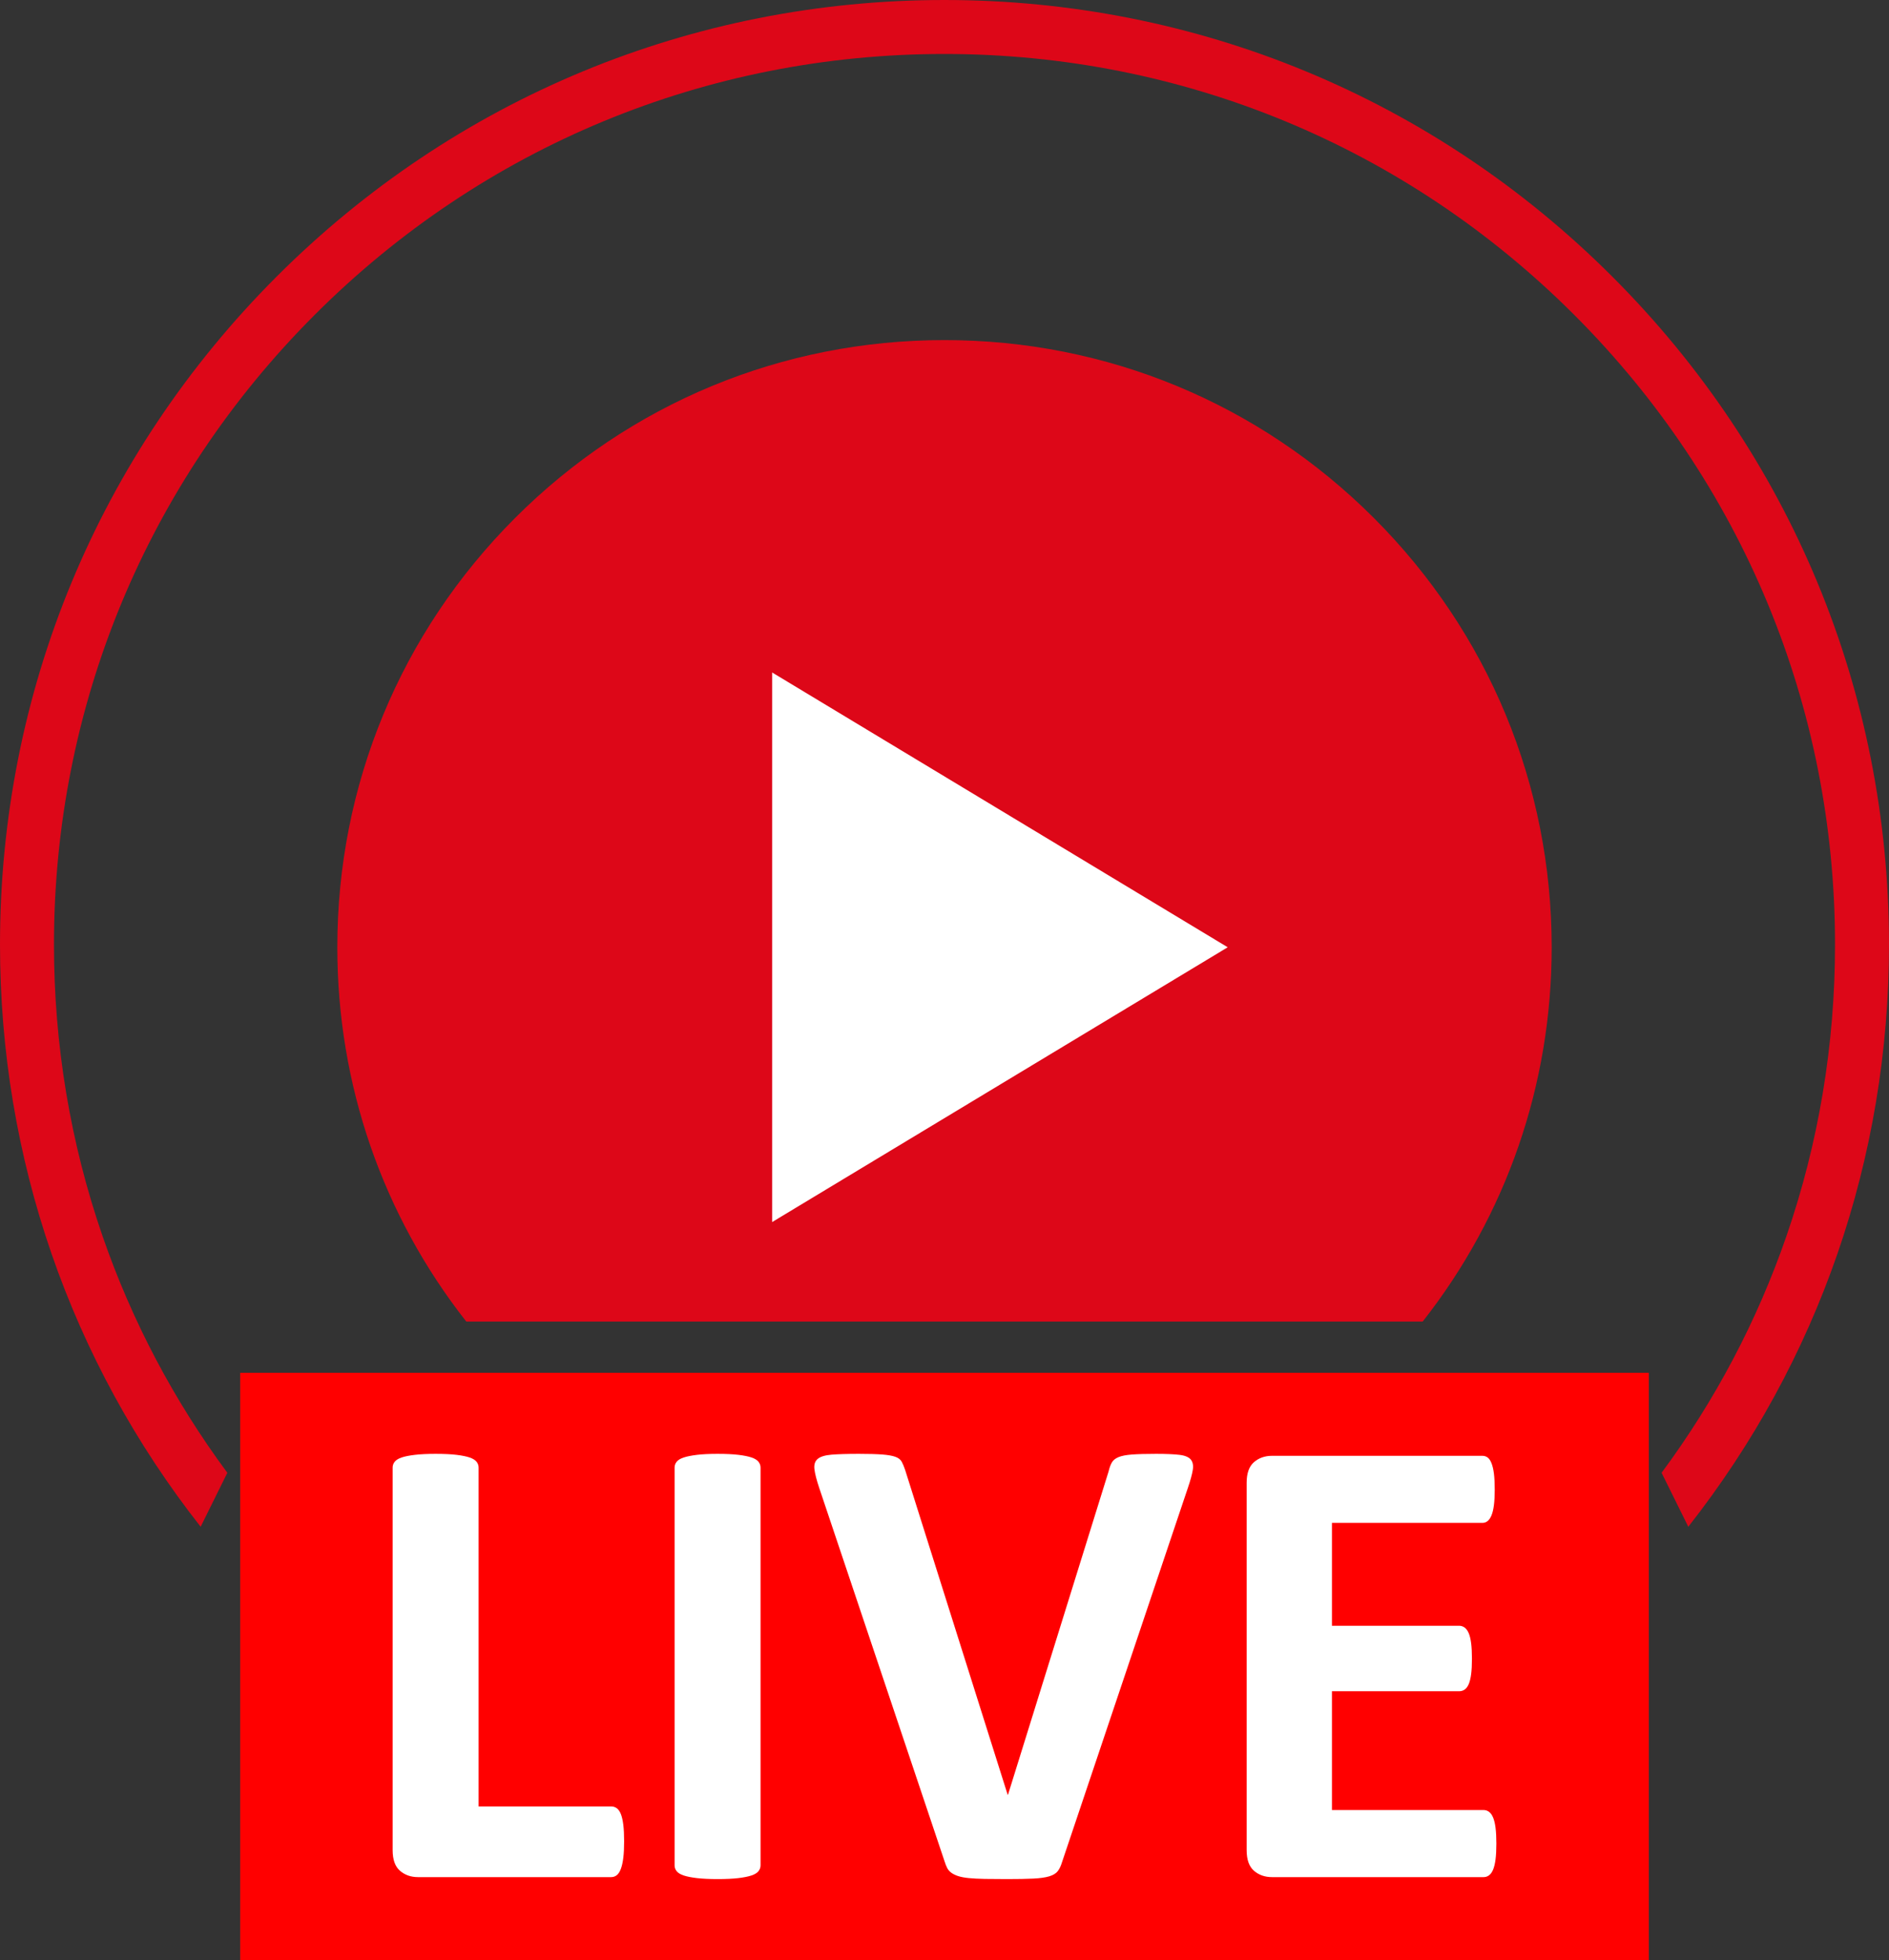
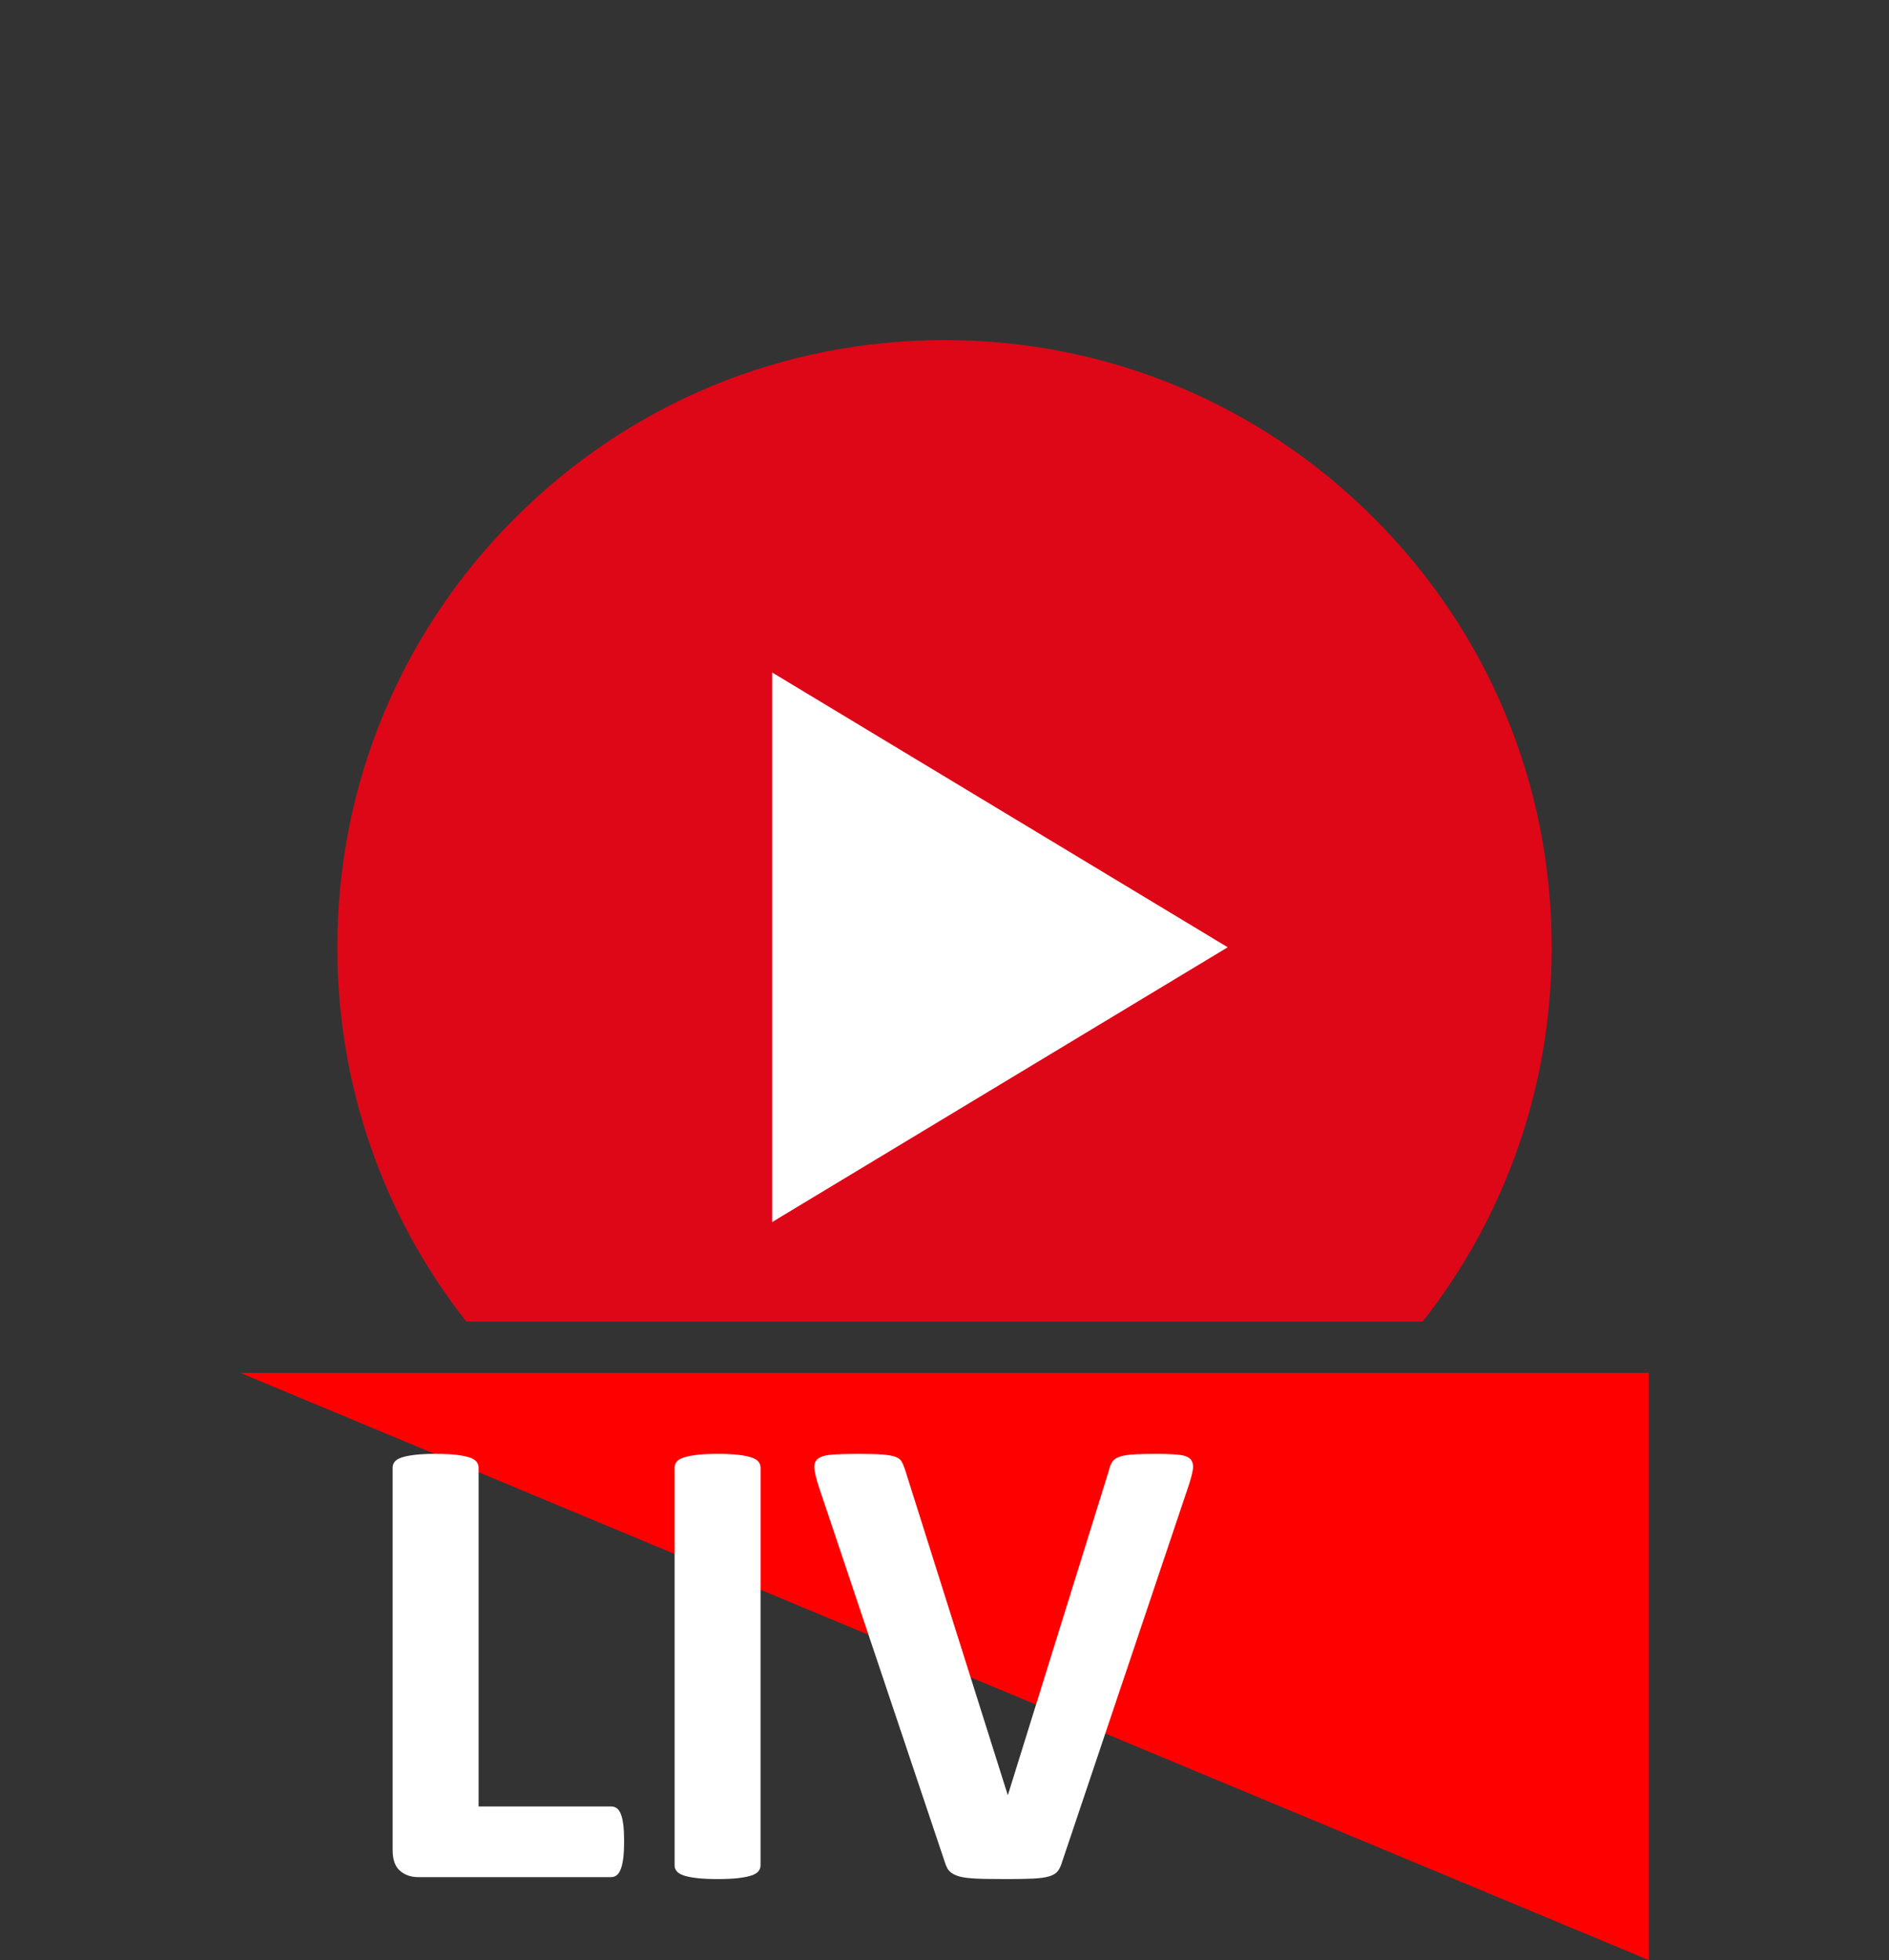
<svg xmlns="http://www.w3.org/2000/svg" fill="#000000" height="1245.2" preserveAspectRatio="xMidYMid meet" version="1" viewBox="0.0 0.0 1200.0 1245.2" width="1200" zoomAndPan="magnify">
  <rect x="0.0" y="0.0" width="1200.0" height="1245.2" fill="#333333" stroke="none" />
  <defs>
    <clipPath id="a">
      <path d="M 152 872 L 1048 872 L 1048 1245.191 L 152 1245.191 Z M 152 872" />
    </clipPath>
  </defs>
  <g>
    <g id="change1_1">
-       <path d="M 1024.219 175.719 C 910.887 62.398 760.195 0 599.922 0 C 439.672 0 289.016 62.41 175.711 175.73 C 62.402 289.051 0 439.73 0 600.008 C 0 735.836 44.828 864.758 127.461 969.898 L 144.422 935.609 C 110.391 889.629 83.754 839.133 65.148 785.266 C 44.672 725.973 34.285 663.641 34.285 600.008 C 34.285 448.887 93.121 306.816 199.953 199.969 C 306.785 93.129 448.828 34.289 599.922 34.289 C 751.043 34.289 893.117 93.129 999.984 199.969 C 1106.859 306.816 1165.711 448.887 1165.711 600.008 C 1165.711 663.637 1155.328 725.969 1134.84 785.262 C 1116.23 839.125 1089.578 889.629 1055.539 935.609 L 1072.5 969.898 C 1155.16 864.754 1200 735.832 1200 600.008 C 1200 439.727 1137.57 289.047 1024.219 175.719" fill="#dd0718" fill-rule="evenodd" />
-     </g>
+       </g>
    <g id="change1_2">
      <path d="M 872.715 329.016 C 799.855 256.172 702.984 216.051 599.949 216.051 C 496.934 216.051 400.082 256.172 327.242 329.023 C 254.402 401.871 214.285 498.734 214.285 601.77 C 214.285 689.09 243.105 771.969 296.223 839.559 L 903.75 839.559 C 956.887 771.965 985.715 689.09 985.715 601.77 C 985.715 498.734 945.586 401.867 872.715 329.016" fill="#dd0718" fill-rule="evenodd" />
    </g>
    <g clip-path="url(#a)">
-       <path d="M 1047.43 872.105 L 152.57 872.105 L 152.57 1245.191 L 1047.43 1245.191 L 1047.43 872.105" fill="red" />
+       <path d="M 1047.43 872.105 L 152.57 872.105 L 1047.43 1245.191 L 1047.43 872.105" fill="red" />
    </g>
    <g id="change2_1">
      <path d="M 396.48 1169.711 C 396.48 1173.852 396.309 1177.328 395.965 1180.16 C 395.621 1182.988 395.102 1185.328 394.414 1187.191 C 393.723 1189.051 392.863 1190.398 391.828 1191.23 C 390.793 1192.051 389.586 1192.469 388.211 1192.469 L 265.562 1192.469 C 261.012 1192.469 257.184 1191.121 254.082 1188.43 C 250.98 1185.738 249.43 1181.371 249.43 1175.301 L 249.43 932.277 C 249.43 930.902 249.875 929.66 250.773 928.555 C 251.668 927.453 253.152 926.559 255.219 925.867 C 257.289 925.176 260.078 924.625 263.598 924.211 C 267.113 923.797 271.488 923.59 276.73 923.59 C 282.105 923.59 286.52 923.797 289.969 924.211 C 293.41 924.625 296.172 925.176 298.238 925.867 C 300.309 926.559 301.789 927.453 302.688 928.555 C 303.582 929.66 304.031 930.902 304.031 932.277 L 304.031 1147.578 L 388.211 1147.578 C 389.586 1147.578 390.793 1147.961 391.828 1148.719 C 392.863 1149.48 393.723 1150.719 394.414 1152.441 C 395.102 1154.172 395.621 1156.449 395.965 1159.27 C 396.309 1162.102 396.48 1165.578 396.48 1169.711" fill="#ffffff" />
    </g>
    <g id="change2_2">
      <path d="M 483.145 1185.02 C 483.145 1186.398 482.691 1187.641 481.797 1188.738 C 480.898 1189.852 479.422 1190.738 477.352 1191.43 C 475.281 1192.121 472.523 1192.672 469.078 1193.09 C 465.629 1193.5 461.219 1193.711 455.84 1193.711 C 450.602 1193.711 446.223 1193.5 442.707 1193.09 C 439.191 1192.672 436.398 1192.121 434.332 1191.43 C 432.262 1190.738 430.781 1189.852 429.883 1188.738 C 428.984 1187.641 428.539 1186.398 428.539 1185.02 L 428.539 932.277 C 428.539 930.902 428.984 929.66 429.883 928.555 C 430.781 927.453 432.297 926.559 434.434 925.867 C 436.57 925.176 439.363 924.625 442.812 924.211 C 446.258 923.797 450.602 923.59 455.84 923.59 C 461.219 923.59 465.629 923.797 469.078 924.211 C 472.523 924.625 475.281 925.176 477.352 925.867 C 479.422 926.559 480.898 927.453 481.797 928.555 C 482.691 929.66 483.145 930.902 483.145 932.277 L 483.145 1185.02" fill="#ffffff" />
    </g>
    <g id="change2_3">
      <path d="M 674.664 1182.949 C 673.973 1185.301 673.078 1187.191 671.977 1188.641 C 670.871 1190.09 669.078 1191.191 666.598 1191.949 C 664.117 1192.699 660.734 1193.191 656.465 1193.398 C 652.188 1193.602 646.605 1193.711 639.711 1193.711 C 634.195 1193.711 629.473 1193.672 625.543 1193.602 C 621.613 1193.531 618.27 1193.359 615.512 1193.09 C 612.754 1192.809 610.512 1192.398 608.789 1191.852 C 607.062 1191.301 605.617 1190.602 604.445 1189.781 C 603.273 1188.949 602.379 1187.949 601.758 1186.781 C 601.137 1185.609 600.551 1184.121 600 1182.328 L 520.371 945.102 C 518.719 940.137 517.715 936.207 517.371 933.312 C 517.027 930.414 517.715 928.242 519.441 926.797 C 521.164 925.348 524.094 924.453 528.23 924.105 C 532.367 923.766 538.156 923.59 545.605 923.59 C 551.945 923.59 556.91 923.73 560.496 924.004 C 564.078 924.281 566.836 924.766 568.77 925.453 C 570.699 926.145 572.043 927.176 572.801 928.555 C 573.559 929.934 574.281 931.656 574.973 933.727 L 640.125 1140.141 L 640.332 1140.141 L 704.238 934.758 C 704.789 932.418 705.48 930.52 706.309 929.07 C 707.137 927.625 708.547 926.484 710.551 925.66 C 712.547 924.832 715.406 924.281 719.133 924.004 C 722.855 923.73 727.953 923.59 734.438 923.59 C 740.777 923.59 745.711 923.797 749.227 924.211 C 752.742 924.625 755.152 925.629 756.465 927.211 C 757.773 928.797 758.188 931.035 757.703 933.934 C 757.223 936.828 756.152 940.688 754.5 945.516 L 674.664 1182.949" fill="#ffffff" />
    </g>
    <g id="change2_4">
-       <path d="M 950.57 1171.16 C 950.57 1175.16 950.398 1178.5 950.055 1181.191 C 949.711 1183.879 949.191 1186.051 948.504 1187.711 C 947.812 1189.359 946.953 1190.57 945.918 1191.328 C 944.883 1192.09 943.746 1192.469 942.504 1192.469 L 808.066 1192.469 C 803.52 1192.469 799.691 1191.121 796.59 1188.43 C 793.484 1185.738 791.938 1181.371 791.938 1175.301 L 791.938 941.996 C 791.938 935.934 793.484 931.555 796.59 928.863 C 799.691 926.176 803.52 924.832 808.066 924.832 L 941.68 924.832 C 942.918 924.832 944.02 925.176 944.988 925.867 C 945.949 926.559 946.777 927.762 947.469 929.484 C 948.156 931.211 948.676 933.414 949.02 936.105 C 949.363 938.793 949.535 942.203 949.535 946.34 C 949.535 950.203 949.363 953.477 949.02 956.164 C 948.676 958.855 948.156 961.027 947.469 962.68 C 946.777 964.336 945.949 965.547 944.988 966.301 C 944.02 967.059 942.918 967.438 941.68 967.438 L 846.125 967.438 L 846.125 1032.789 L 926.992 1032.789 C 928.234 1032.789 929.371 1033.18 930.406 1033.93 C 931.438 1034.691 932.301 1035.859 932.992 1037.449 C 933.68 1039.039 934.195 1041.172 934.543 1043.859 C 934.887 1046.551 935.059 1049.828 935.059 1053.68 C 935.059 1057.691 934.887 1060.988 934.543 1063.609 C 934.195 1066.23 933.68 1068.34 932.992 1069.922 C 932.301 1071.512 931.438 1072.648 930.406 1073.328 C 929.371 1074.031 928.234 1074.371 926.992 1074.371 L 846.125 1074.371 L 846.125 1149.859 L 942.504 1149.859 C 943.746 1149.859 944.883 1150.238 945.918 1151 C 946.953 1151.762 947.812 1152.961 948.504 1154.621 C 949.191 1156.27 949.711 1158.441 950.055 1161.129 C 950.398 1163.82 950.57 1167.16 950.57 1171.16" fill="#ffffff" />
-     </g>
+       </g>
    <g id="change2_5">
      <path d="M 490.5 427.199 L 490.5 776.336 L 779.914 601.766 Z M 490.5 427.199" fill="#ffffff" fill-rule="evenodd" />
    </g>
  </g>
</svg>